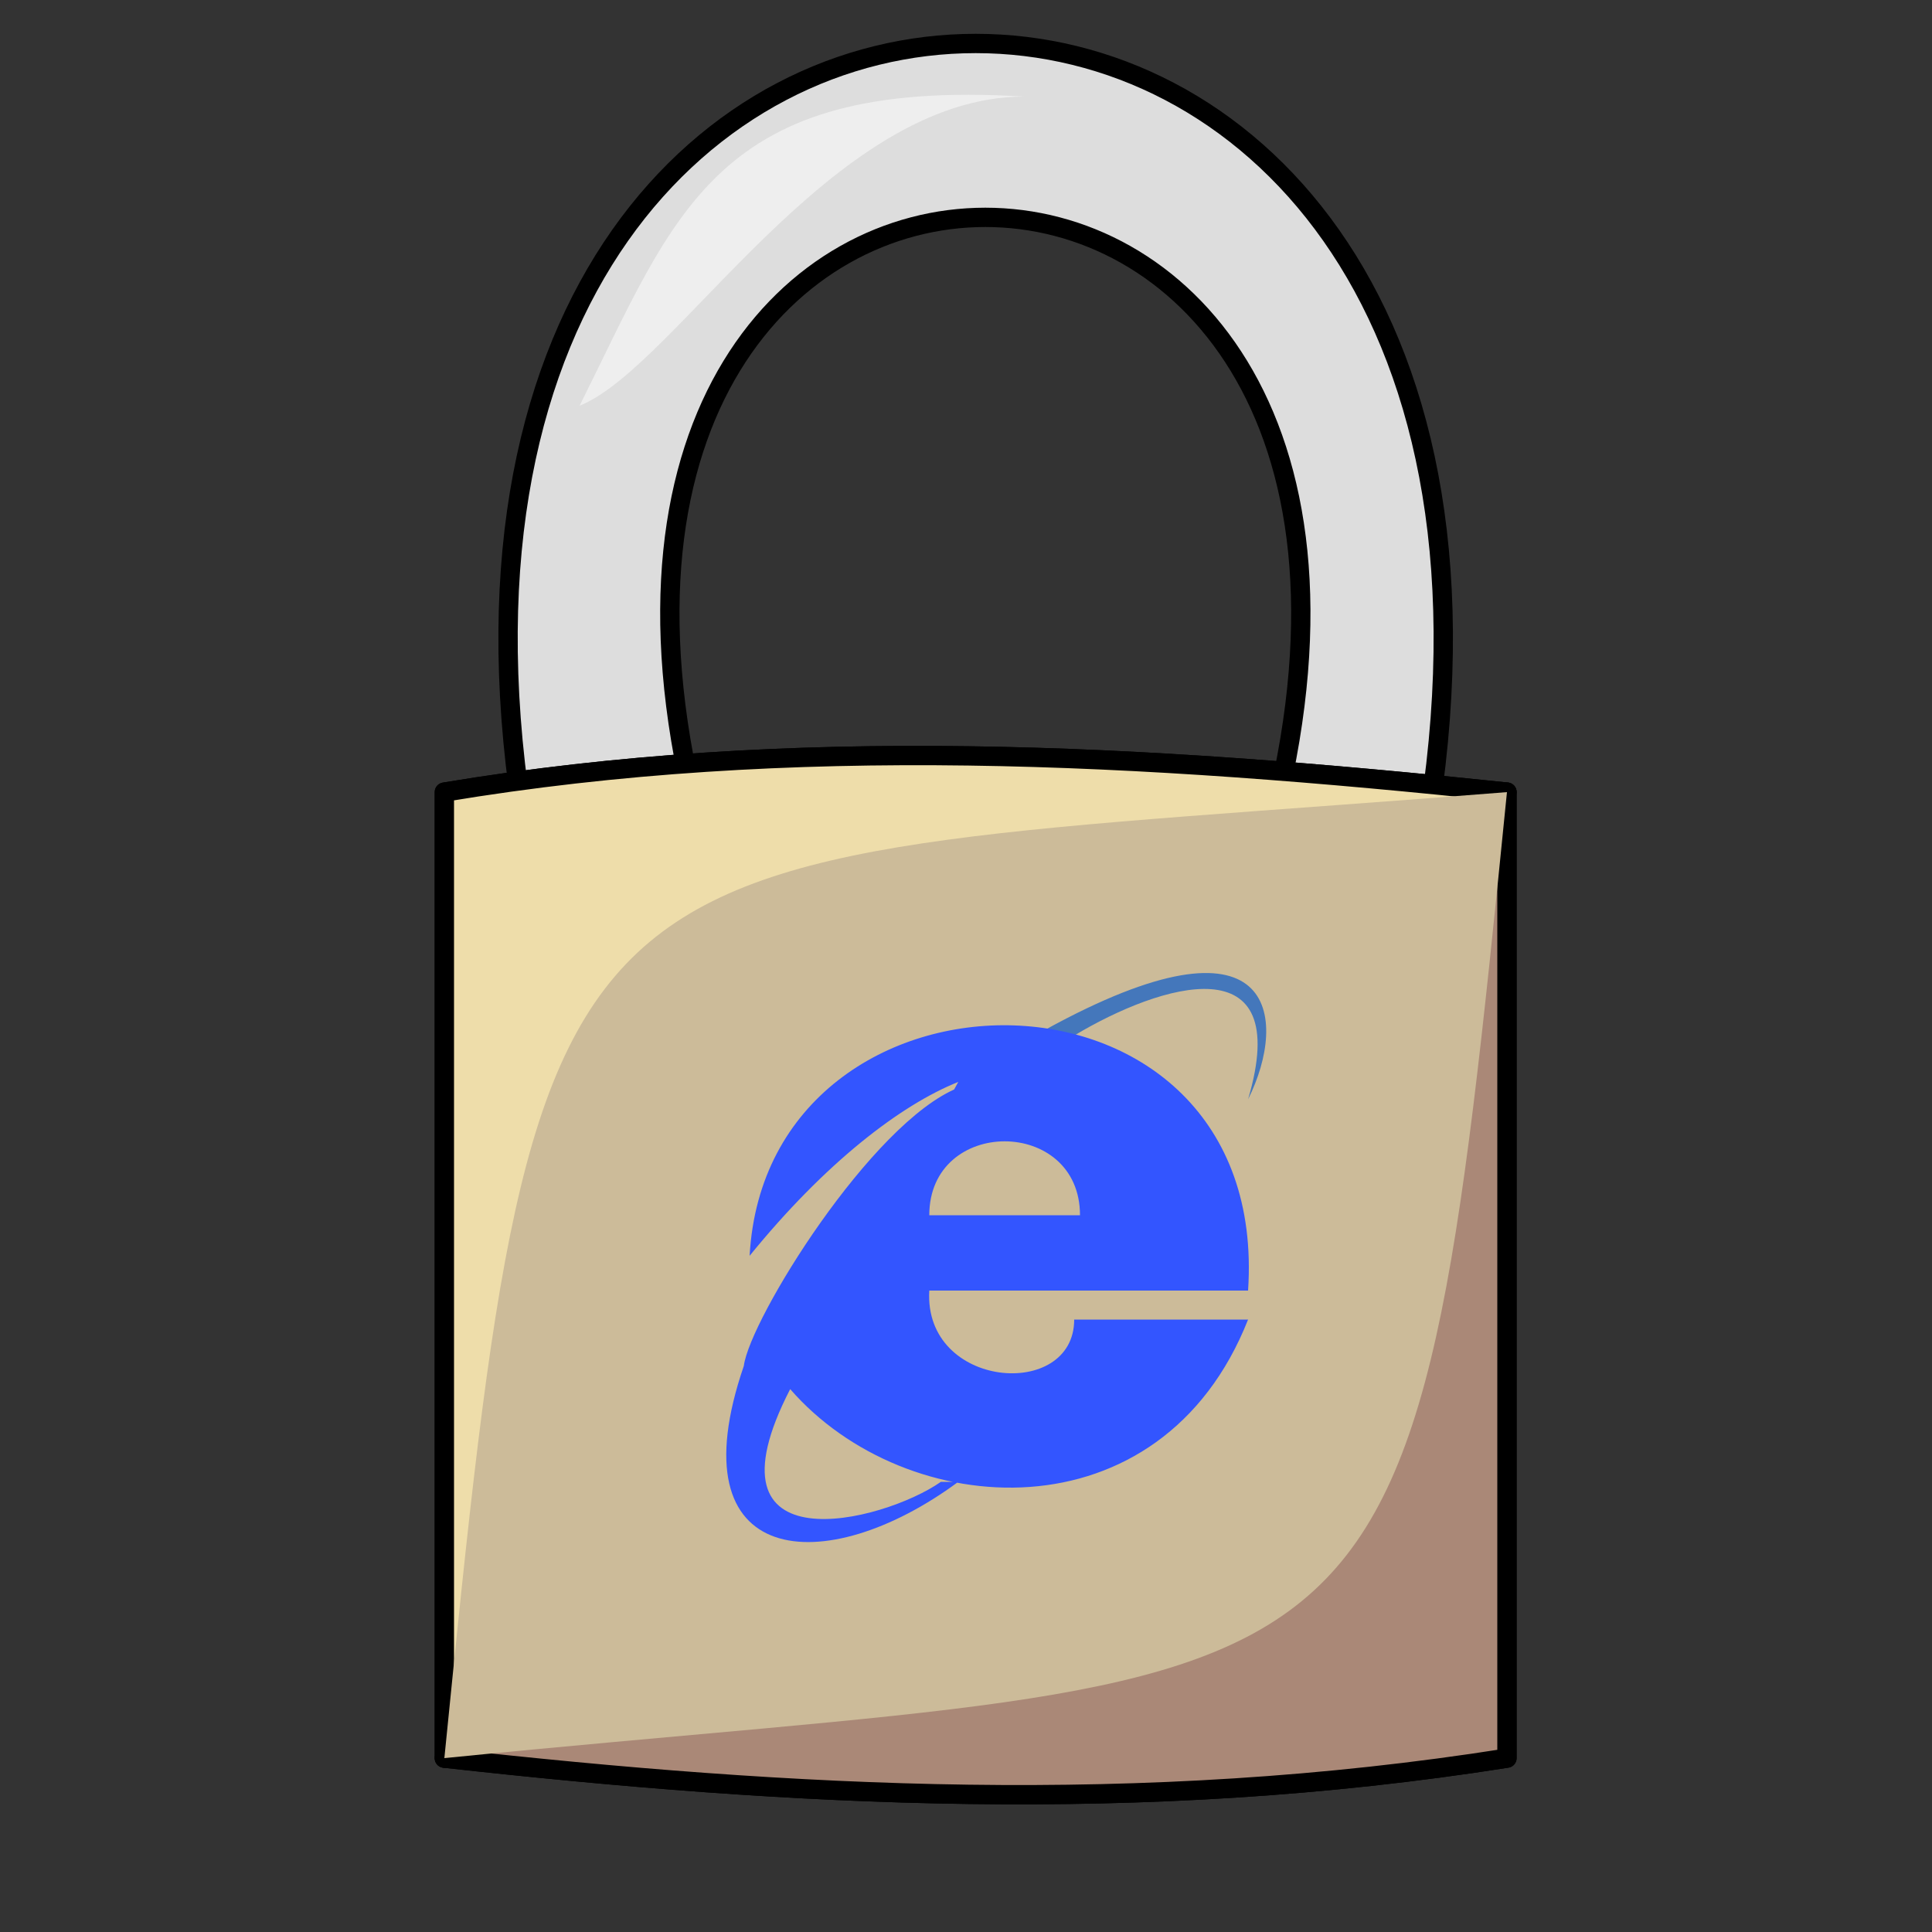
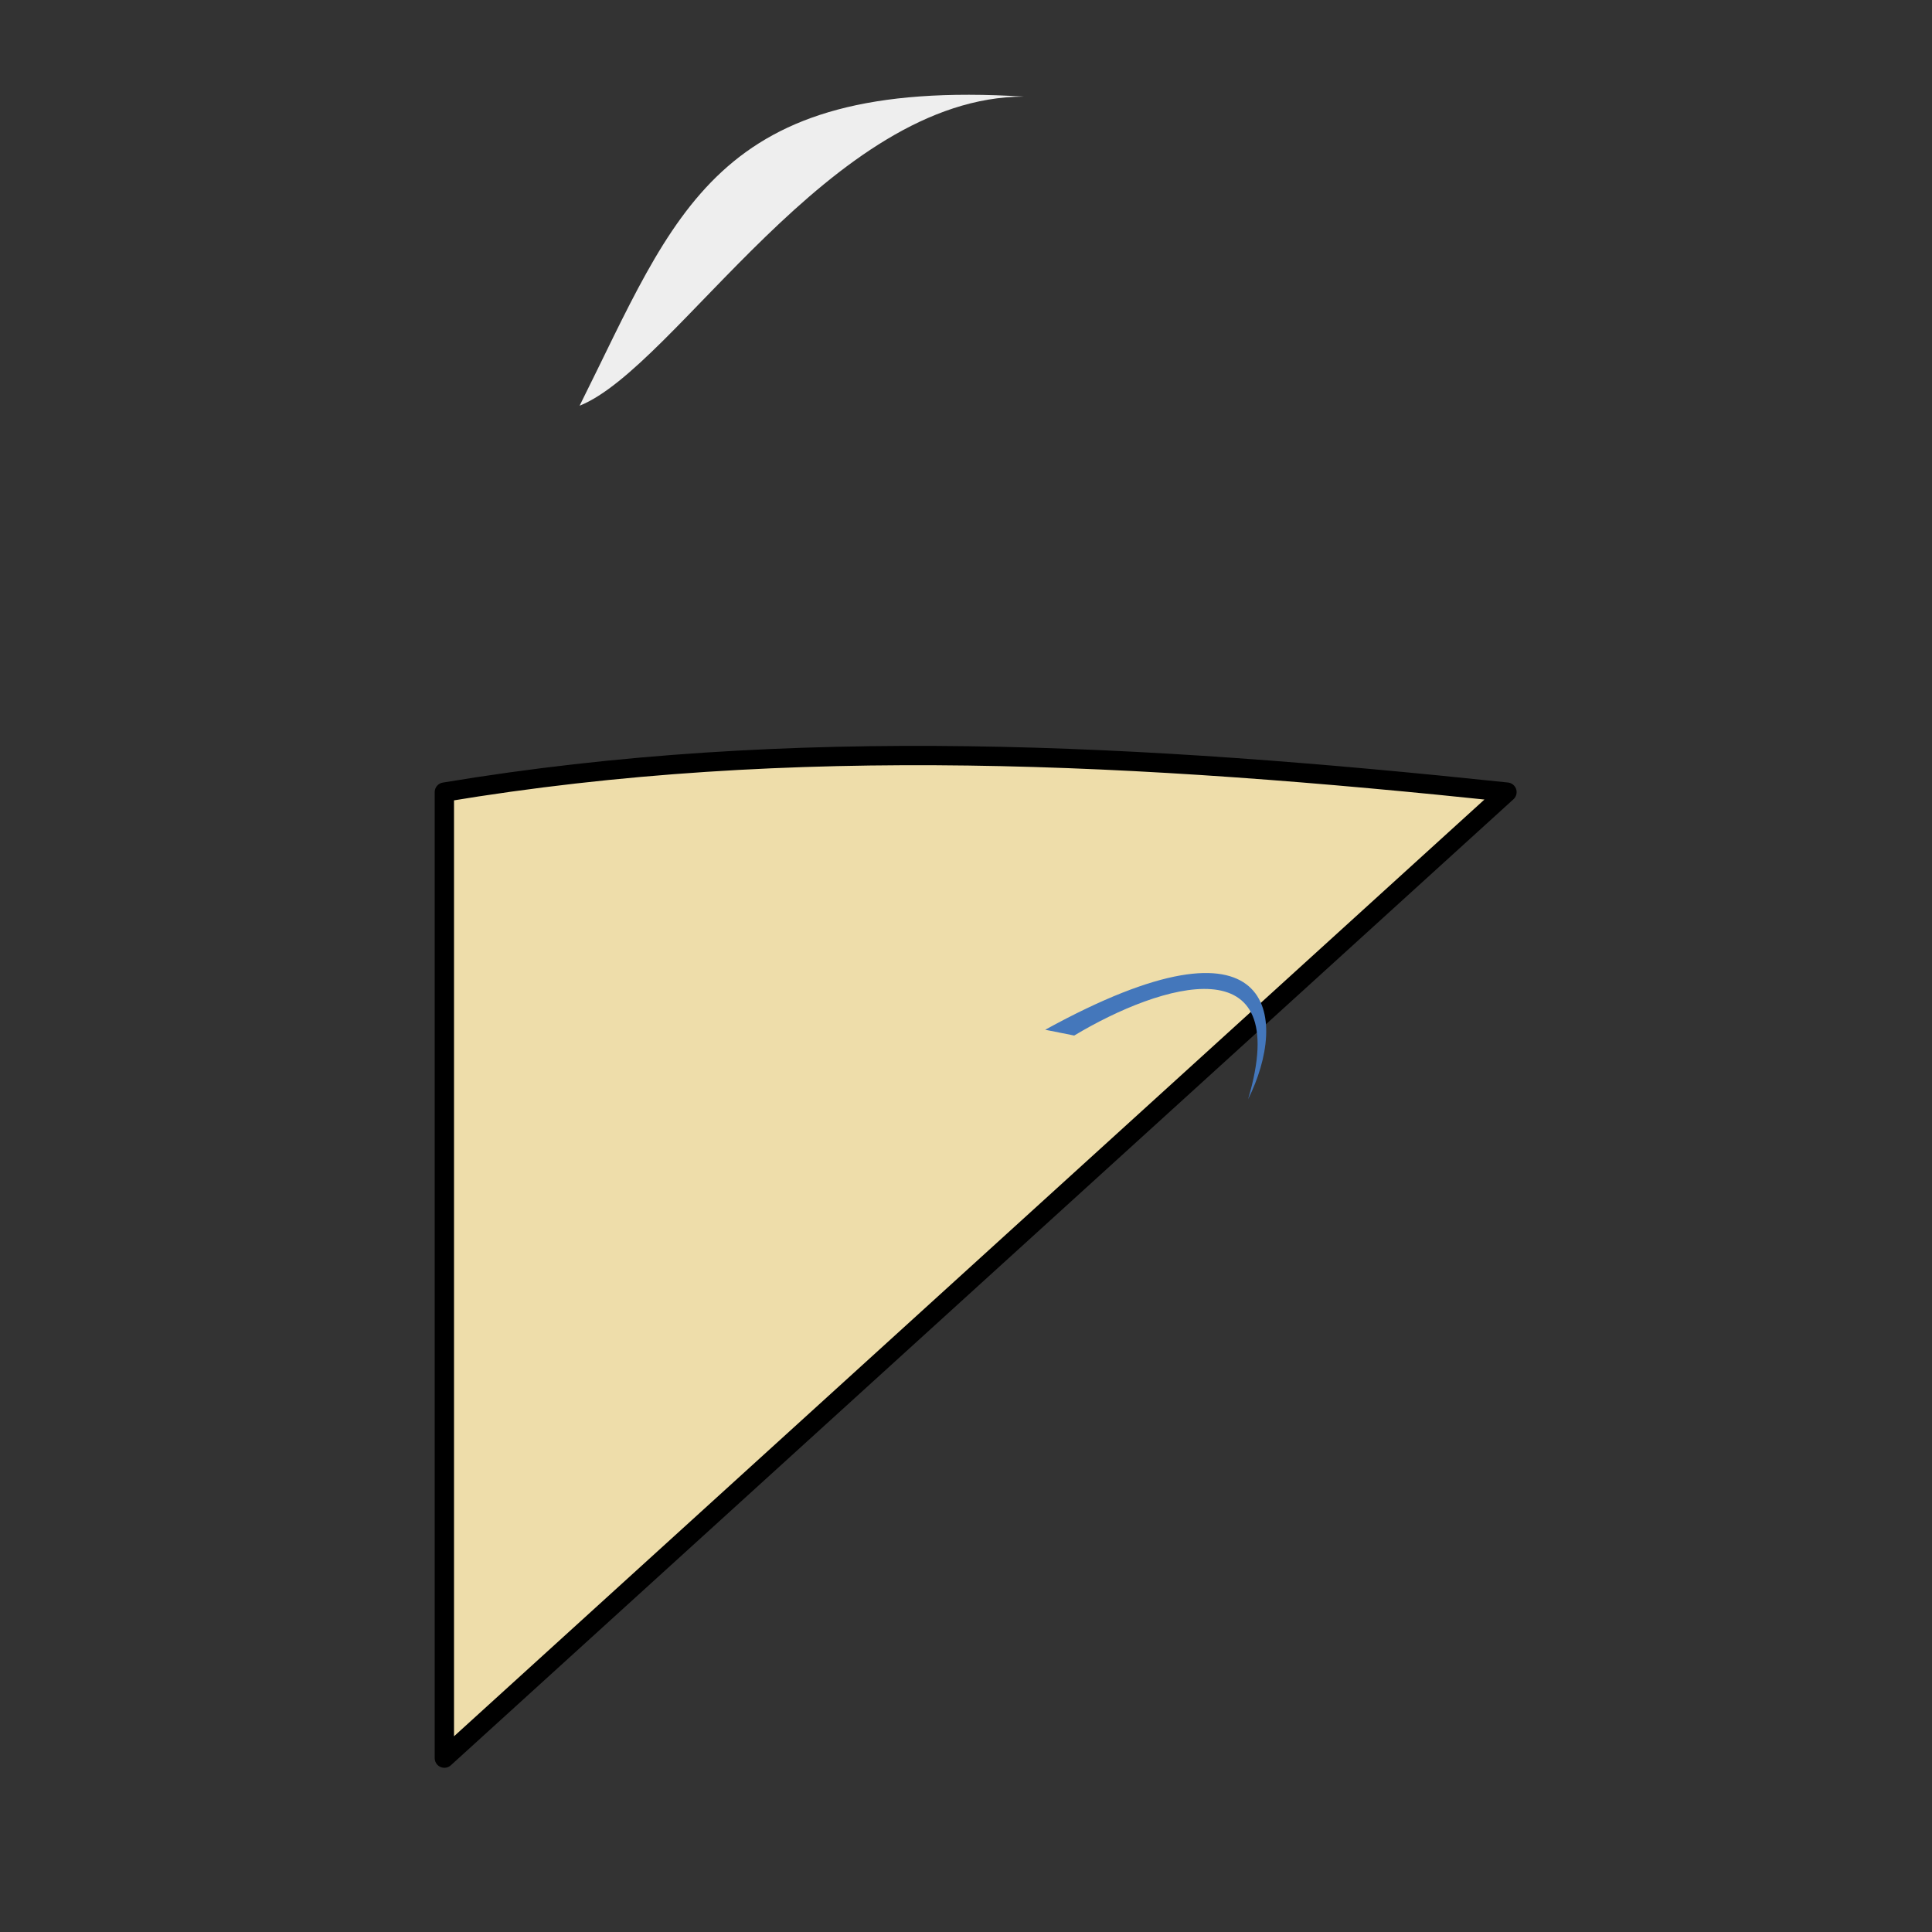
<svg xmlns="http://www.w3.org/2000/svg" viewBox="0 0 100 100">
  <rect x="0" y="0" width="100" height="100" fill="#333333" stroke="none" />
  <g stroke="#000" stroke-linejoin="round">
-     <path fill="#DDD" d="M27,42c-8-53,55-53,47,0h-8 c10-41-40-41-30,0h-9z" />
-     <path fill="#CB9" d="M23,91v-50c18-3,36-2,55,0v50c-19,3-37,2-55,0z" />
    <path fill="#EDA" d="M23,91v-50c18-3,36-2,55,0z" />
-     <path fill="#A87" d="M78,41v50c-19,3-37,2-55,0z" />
  </g>
  <path fill="#EEE" d="M30,21c5-10,7-17,23-16c-10,0-18,14-23,16" />
-   <path fill="#CB9" d="M78,41c-50,4-50,0-55,50c50-5,50,0,55-50z" />
  <g transform="translate(37,50) scale(0.3)">
    <path d="M57,11c40-22,42-2,35,12c8-27-15-20-30-11z" fill="#47b" />
-     <path d="M36,56h56c4-60-83-60-86-6c13-16,26-26,36-30l-29,53c20,23,64,26,79-12h-30c0,14-26,12-25-5zM37,43c0-17,26-17,26,0zM39,89c-10,7-42,15-26-16l29-52c-15,6-36,40-37,48c-12,35,14,37,37,20" fill="#35F" />
  </g>
</svg>